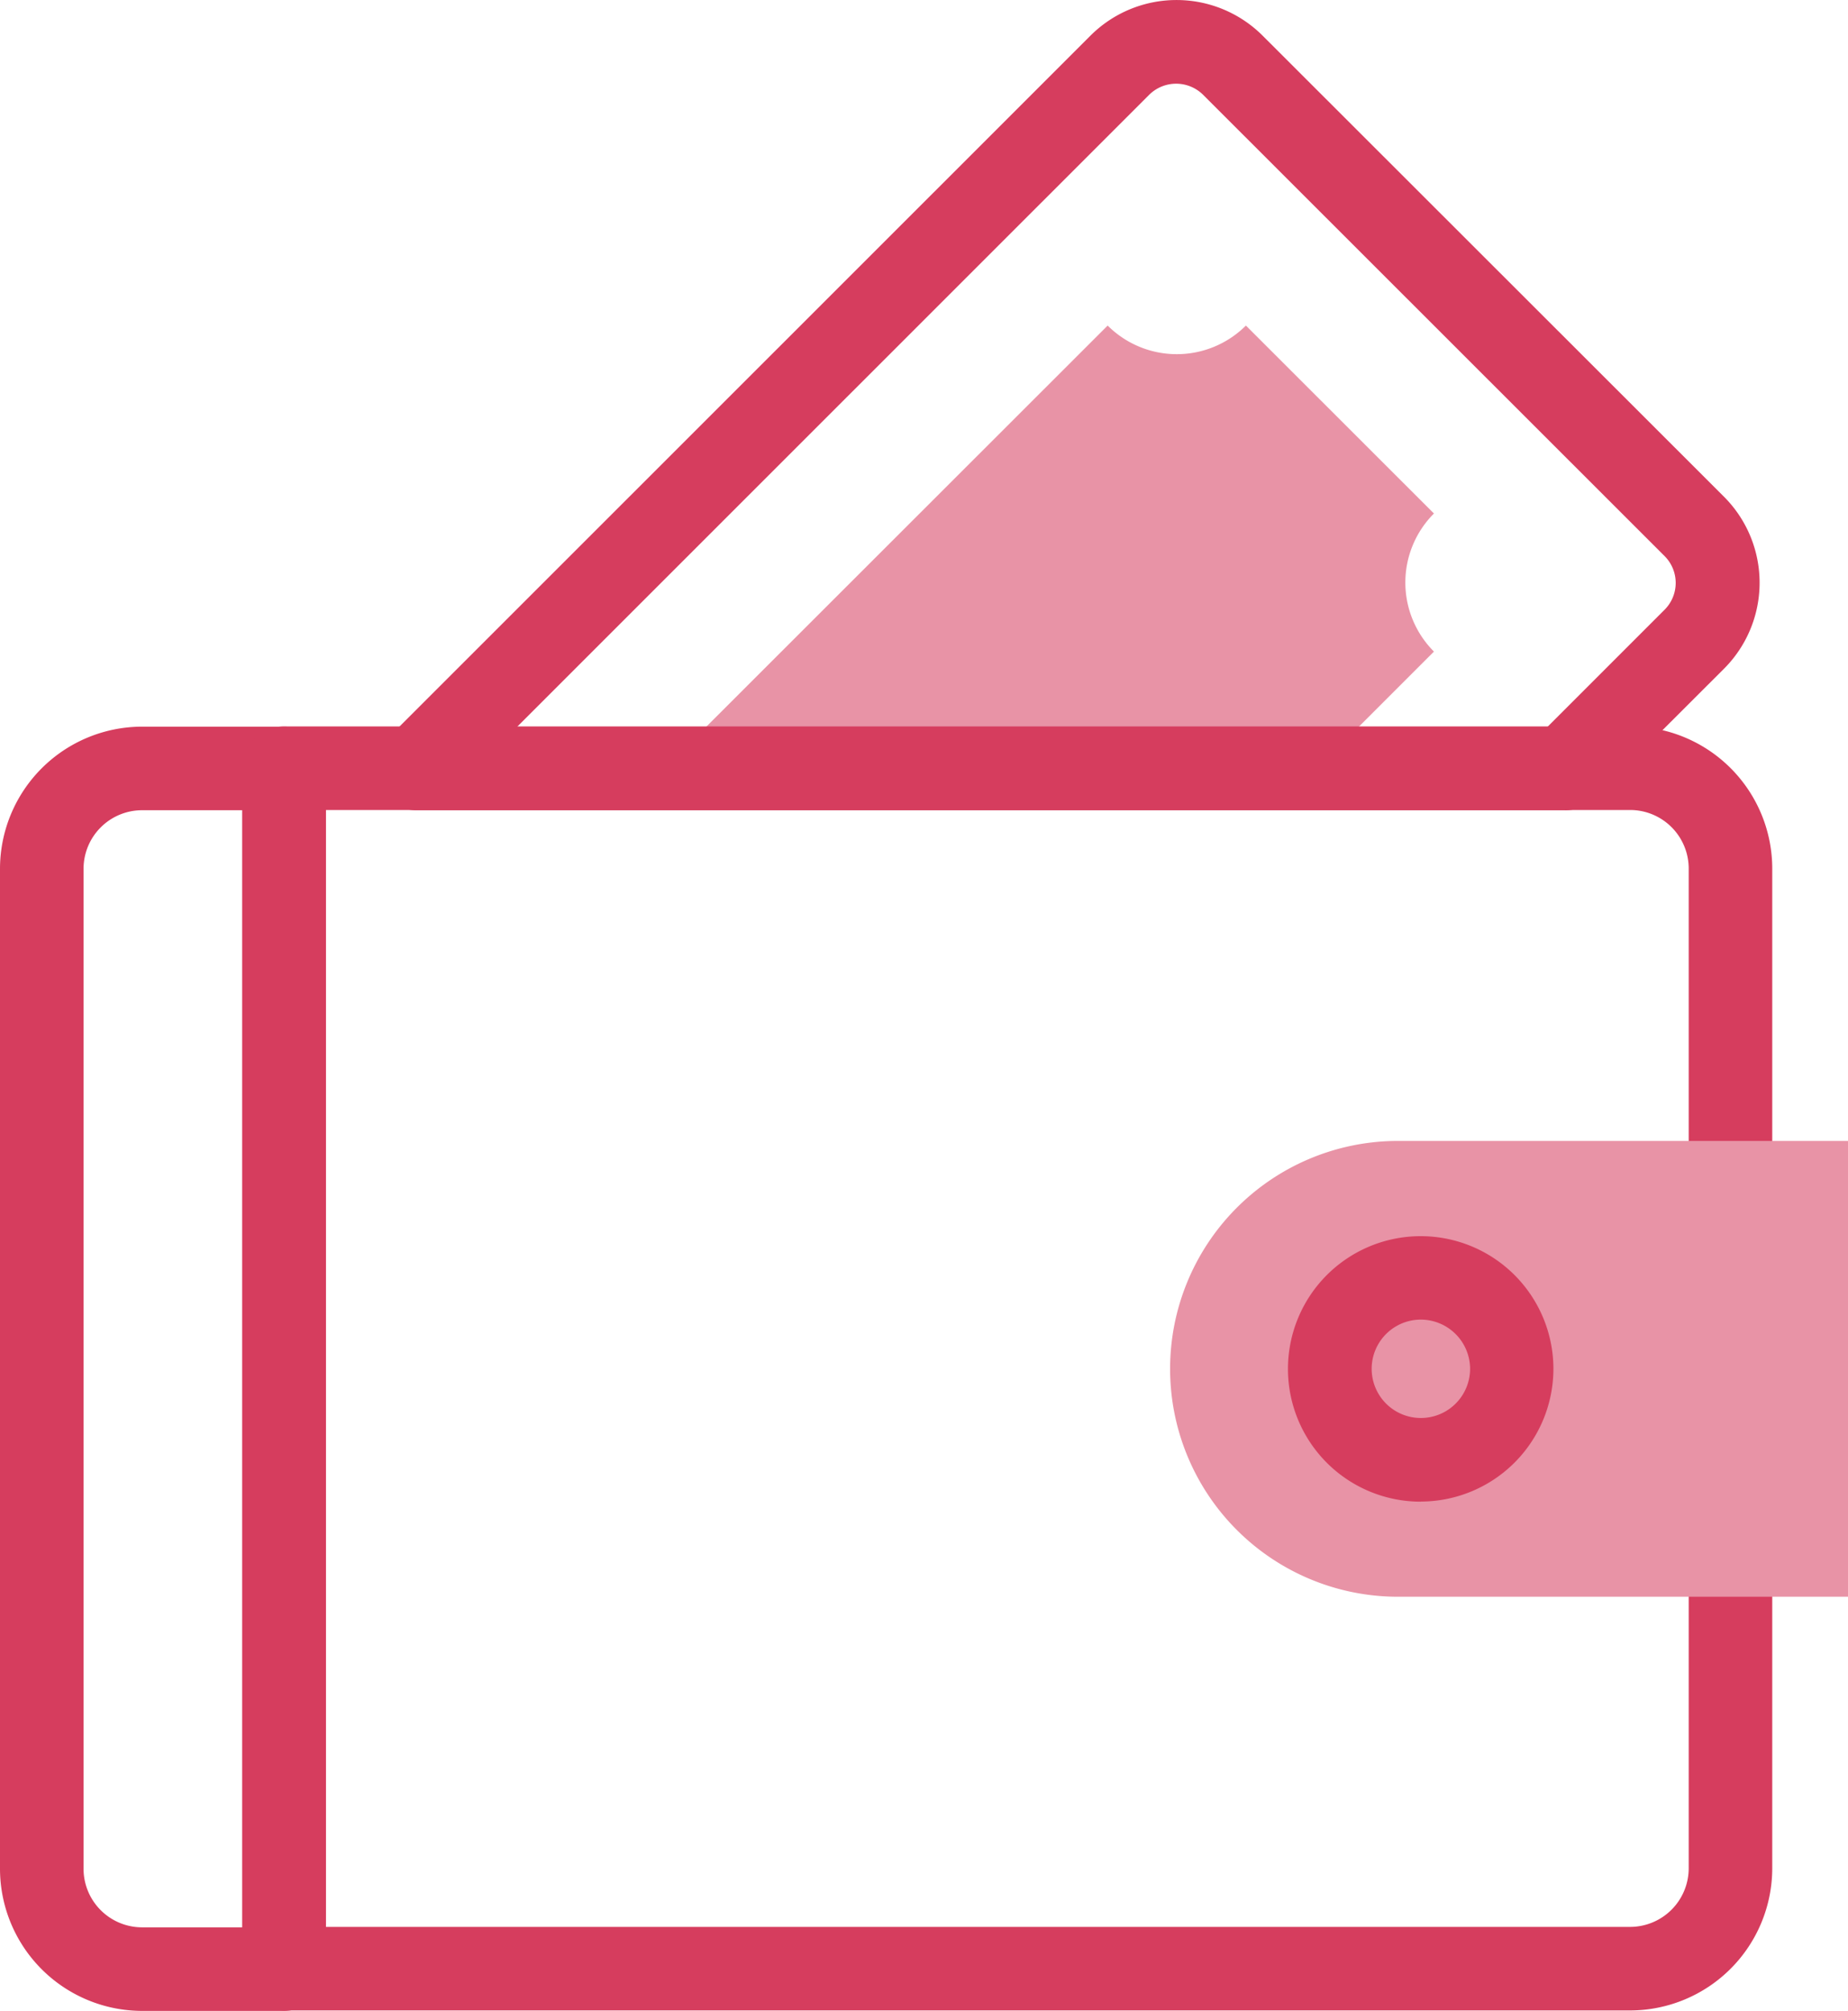
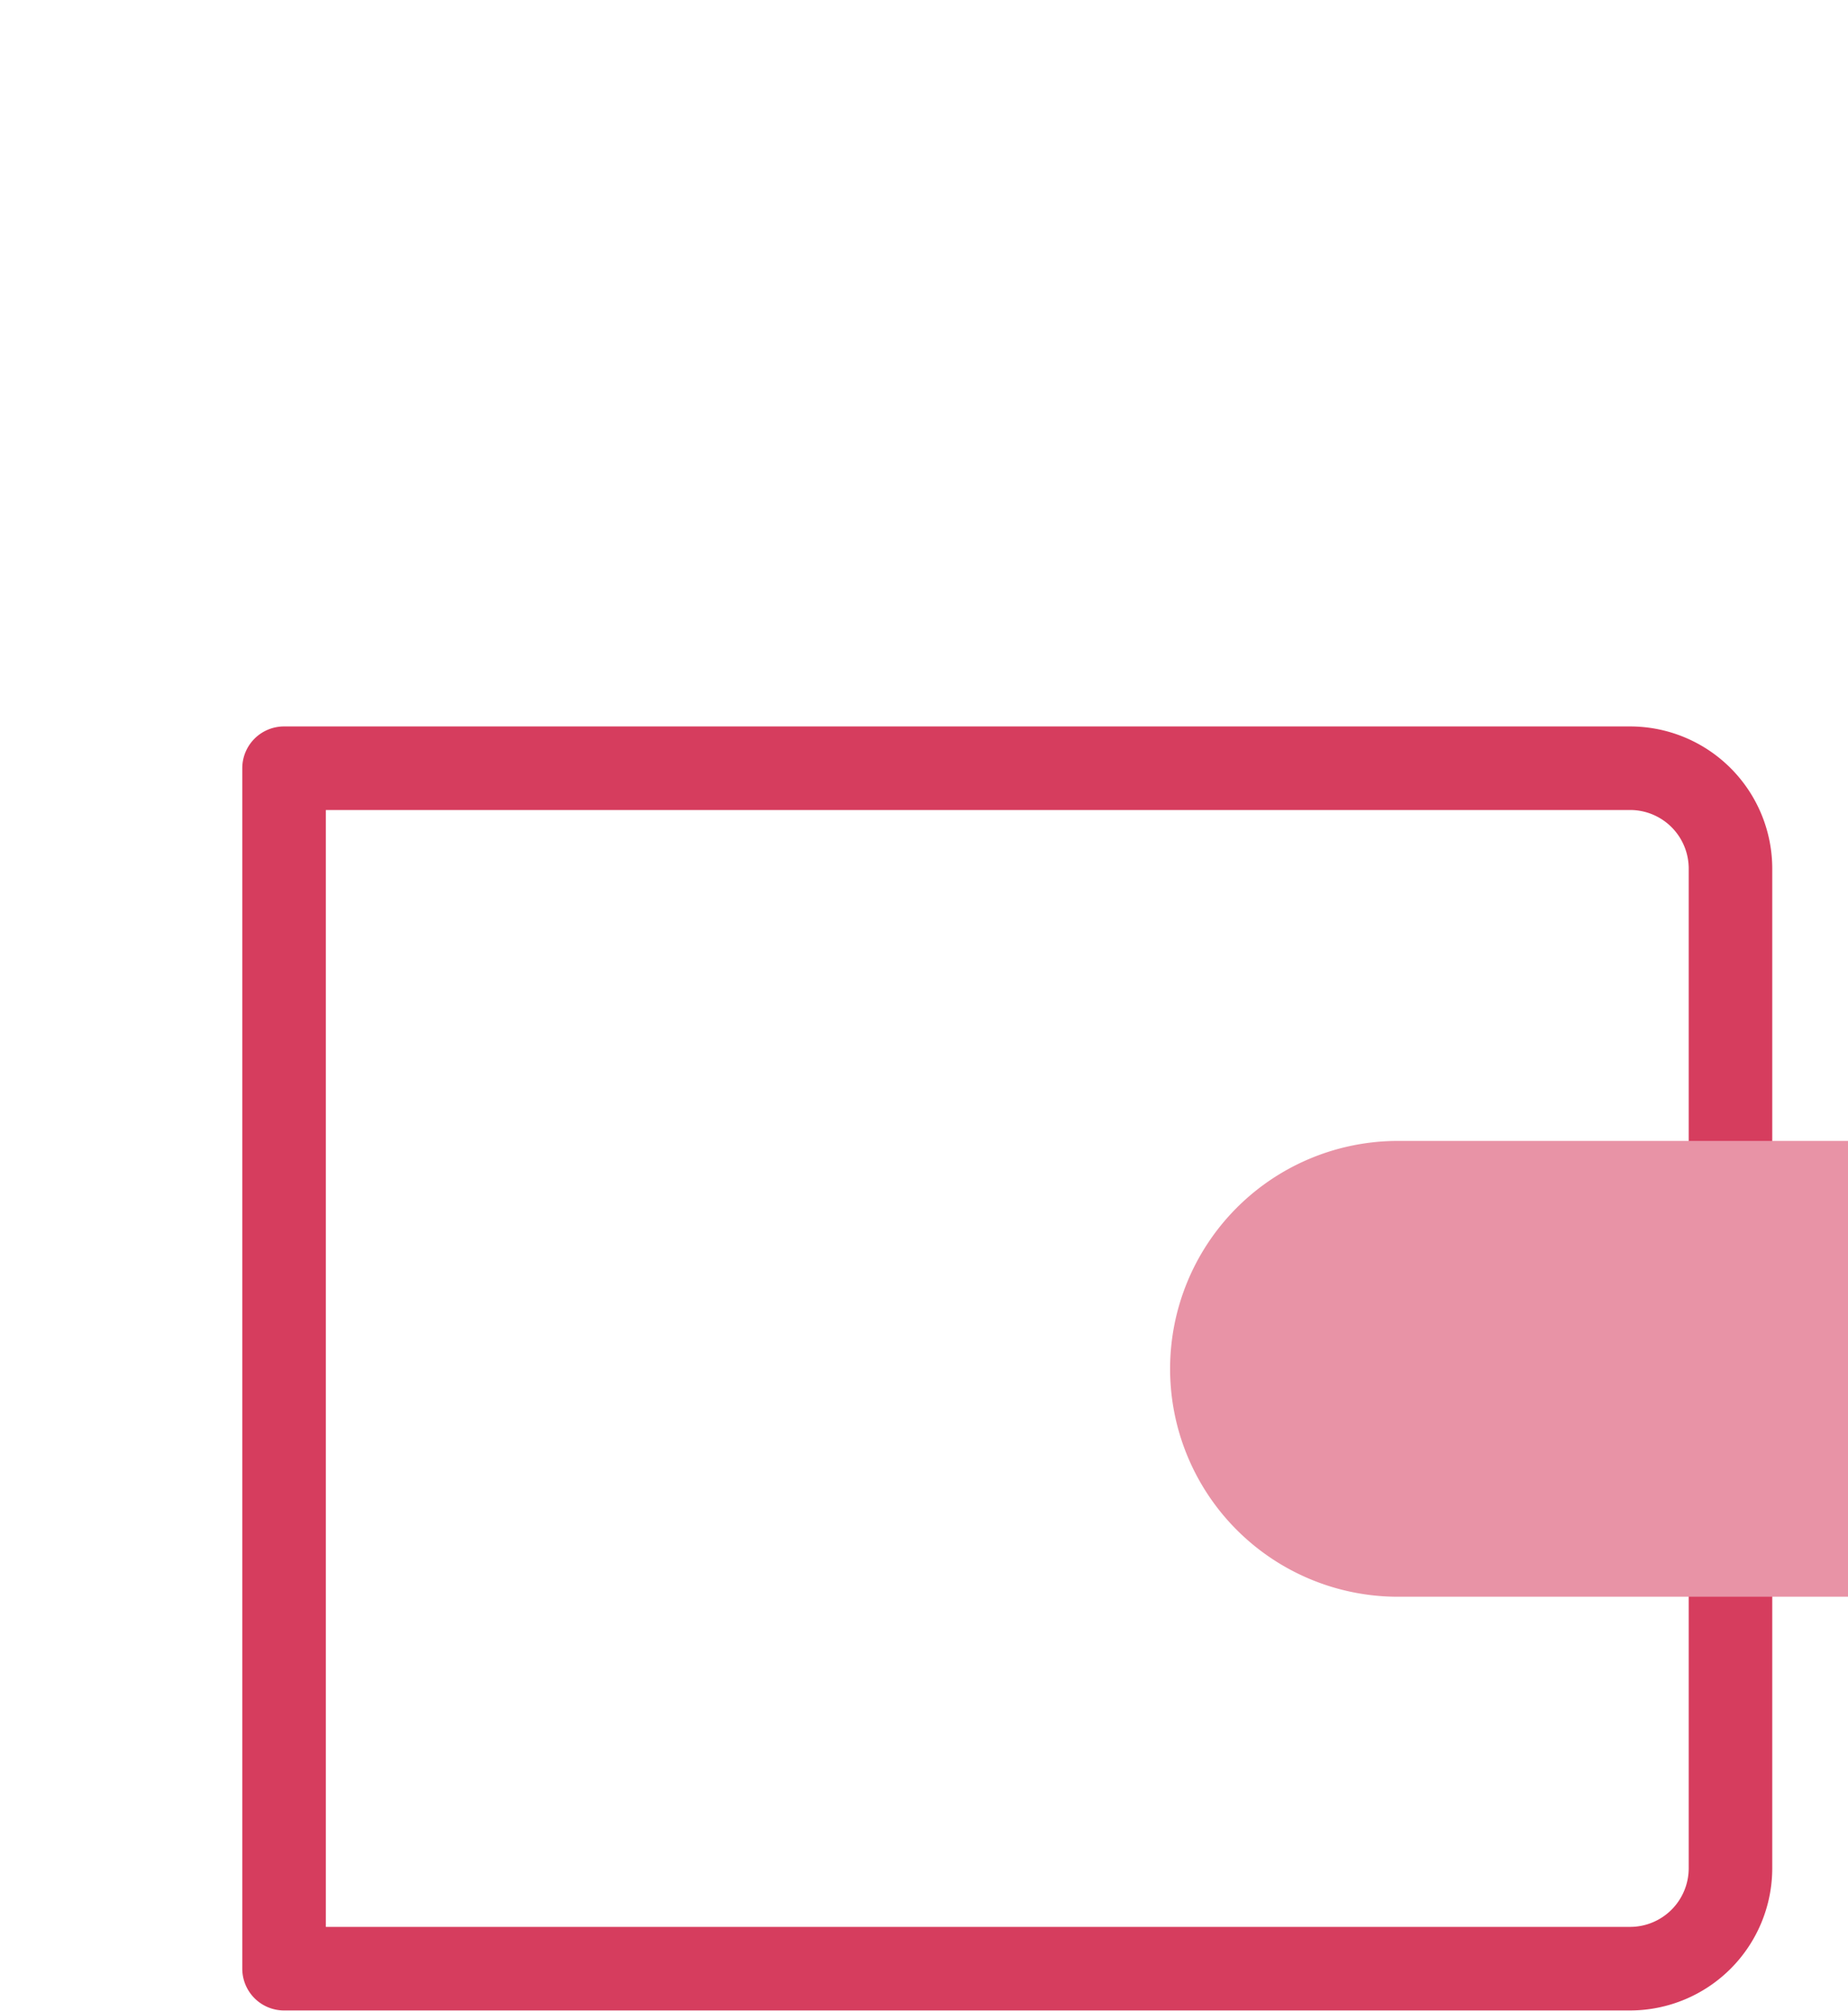
<svg xmlns="http://www.w3.org/2000/svg" width="33.179" height="36.098" viewBox="0 0 33.179 36.098">
  <g transform="translate(-335.021 8823.862)">
-     <path d="M36.12,119.683H15.5a.75.75,0,0,1-.53-1.28L27.6,105.777a2.187,2.187,0,0,1,3.089,0l8.284,8.277a2.184,2.184,0,0,1,0,3.089l-2.324,2.321a.751.751,0,0,1-.531.22m-18.812-1.5h18.5l2.1-2.1a.681.681,0,0,0,0-.965l-8.284-8.279a.688.688,0,0,0-.969,0Z" transform="translate(327 -8929)" fill="#d63d5e" />
-     <path d="M31.666,118.934l2.1-2.1a1.752,1.752,0,0,1,0-2.478h0l-3.376-3.374a1.756,1.756,0,0,1-2.482,0l-7.956,7.95Z" transform="translate(327 -8929)" fill="#e893a6" />
-     <path d="M13.123,141.235H10.571a2.554,2.554,0,0,1-2.55-2.551V120.733a2.554,2.554,0,0,1,2.55-2.551h2.552a.75.75,0,0,1,.75.75v21.553a.75.75,0,0,1-.75.75m-2.552-21.553a1.052,1.052,0,0,0-1.05,1.051v17.951a1.052,1.052,0,0,0,1.05,1.051h1.8V119.682Z" transform="translate(327 -8929)" fill="#d63d5e" />
    <path d="M37.292,141.227H13.121a.75.75,0,0,1-.75-.75V118.928a.75.75,0,0,1,.75-.75H37.29a2.554,2.554,0,0,1,2.55,2.551v5.31a.75.75,0,0,1-1.5,0v-5.31a1.052,1.052,0,0,0-1.05-1.051H13.871v20.049H37.29a1.053,1.053,0,0,0,1.05-1.051v-5.123a.75.75,0,0,1,1.5,0v5.123a2.555,2.555,0,0,1-2.548,2.551" transform="translate(327 -8929)" fill="#d63d5e" />
    <path d="M41.2,133.8H33.056a4.091,4.091,0,0,1,0-8.181H41.2Z" transform="translate(327 -8929)" fill="#e893a6" />
-     <path d="M33.531,132.094a2.383,2.383,0,1,1,2.38-2.39v0a2.385,2.385,0,0,1-2.38,2.388m0-3.266a.883.883,0,1,0,0,1.766.884.884,0,0,0,.884-.885.886.886,0,0,0-.884-.881" transform="translate(327 -8929)" fill="#d63d5e" />
  </g>
</svg>